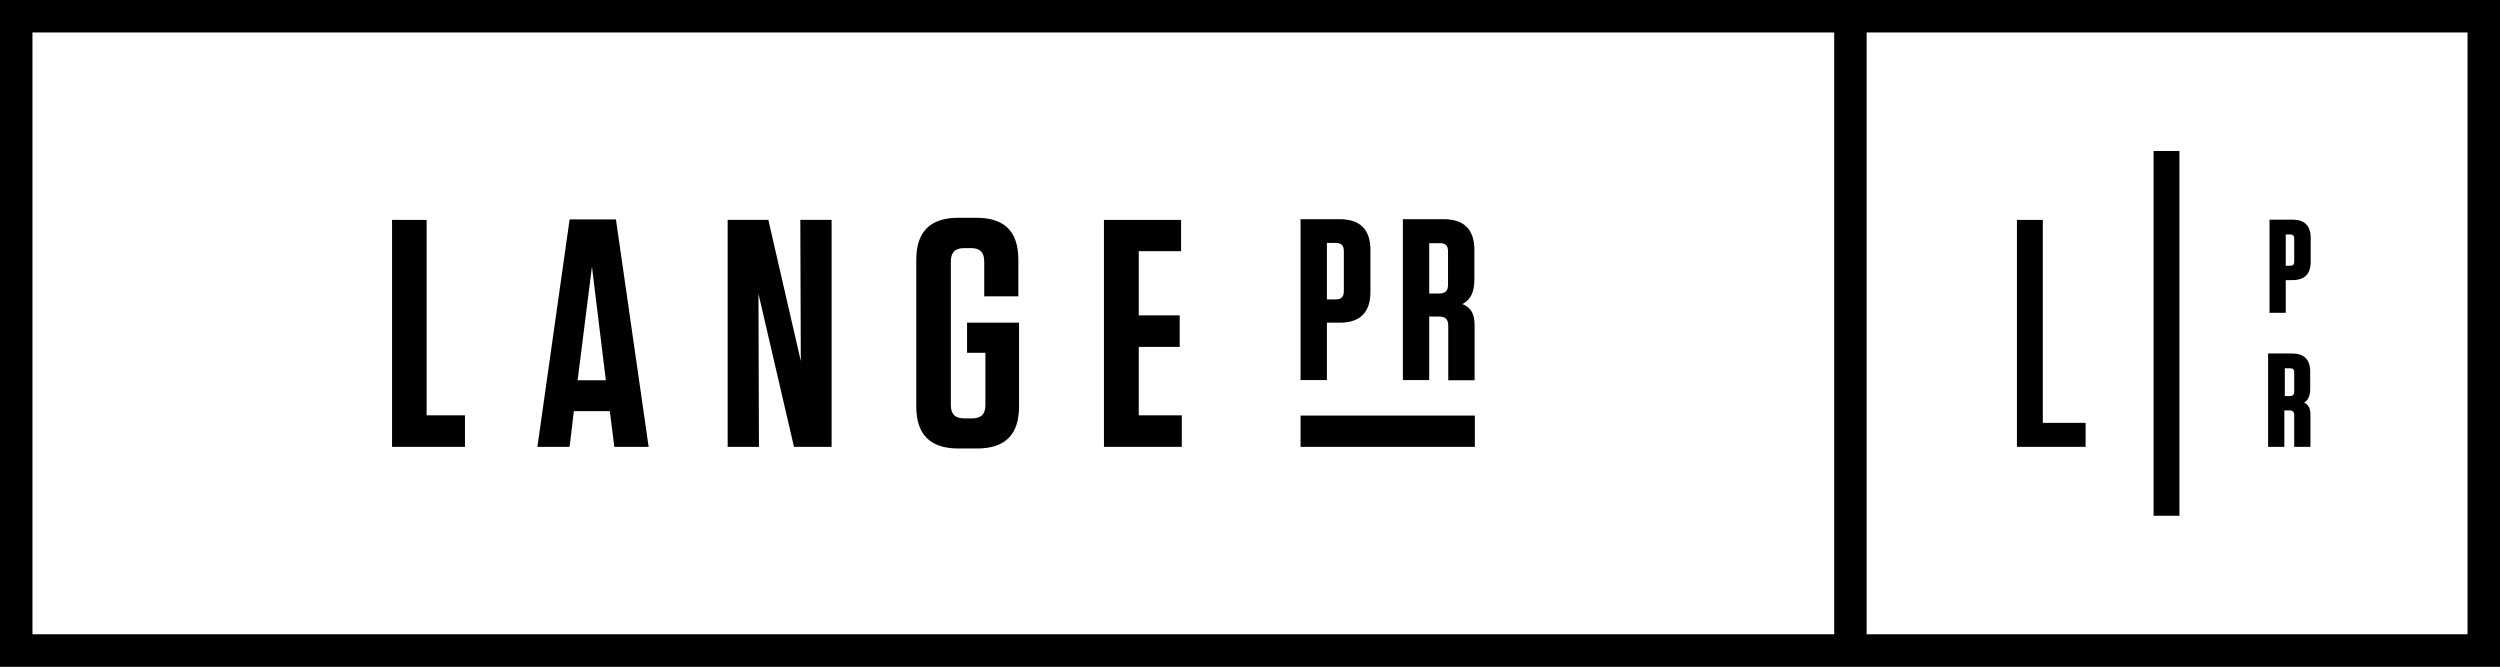
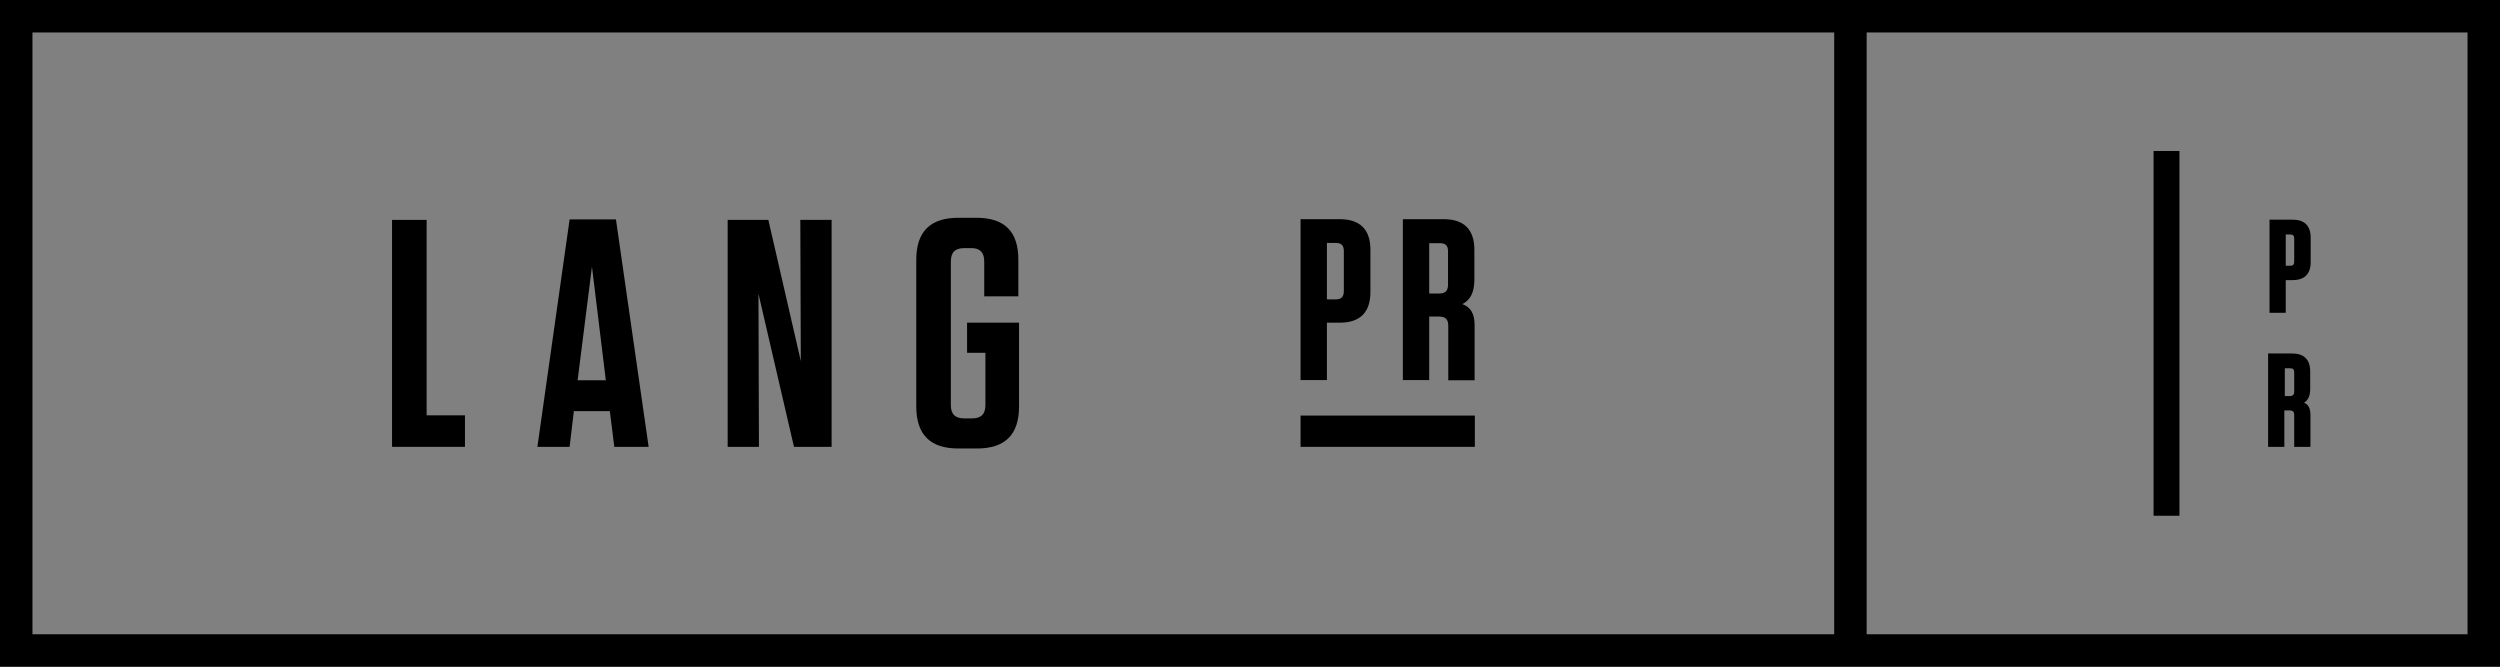
<svg xmlns="http://www.w3.org/2000/svg" version="1.1" id="Layer_1" x="0px" y="0px" viewBox="0 0 1063 283.5" style="enable-background:new 0 0 1063 283.5;" xml:space="preserve">
  <rect x="0" y="0" width="1063" height="283.5" fill="#808080" stroke="none" />
  <style type="text/css">
	.st0{fill:#FFFFFF;}
</style>
-   <rect x="7.6" y="7.7" class="st0" width="1049.6" height="267.2" />
  <g>
    <path d="M0,0v283.5l1063,0V0L0,0z M13.8,269.7V13.8h766.1v255.9H13.8z M1049.2,269.7H793.7V13.8h255.5V269.7z" />
    <polygon points="181.4,93.5 166.7,93.5 166.7,190 197.7,190 197.7,176.6 181.4,176.6  " />
    <path d="M242.2,93.3L228.5,190h13.7l1.8-15.2h15.3l1.9,15.2h14.6l-13.9-96.7H242.2z M245.6,161.7l6.1-48.3l5.9,48.3H245.6z" />
    <polygon points="340.5,153.5 326.7,93.5 309.4,93.5 309.4,190 322.7,190 322.5,124.9 337.6,190 353.6,190 353.6,93.5 340.3,93.5     " />
    <path d="M411.3,150h7.7v22.2c0,3.9-1.8,5.7-5.7,5.7h-3.3c-3.9,0-5.7-1.8-5.7-5.7v-61c0-3.9,1.8-5.7,5.7-5.7h3   c3.7,0,5.5,1.8,5.5,5.7V126h14.5v-15.6c0-11.9-5.8-17.8-17.8-17.8h-7.7c-12,0-17.9,5.9-17.9,17.9v62.3c0,12,5.9,17.9,17.9,17.9h7.9   c12,0,17.9-5.9,17.9-17.9v-35.6h-22.1V150z" />
-     <polygon points="484.2,147.5 501.6,147.5 501.6,134.1 484.2,134.1 484.2,106.8 502.2,106.8 502.2,93.5 469.4,93.5 469.4,190    502.5,190 502.5,176.6 484.2,176.6  " />
    <path d="M564.2,137.2h5.5c8.6,0,13-4.4,13-13v-18c0-8.6-4.4-13-13-13H553v68.4h11.2V137.2z M564.2,103.3h3.8c2.4,0,3.4,1.1,3.4,3.5   v17c0,2.4-1.1,3.5-3.4,3.5h-3.8V103.3z" />
    <path d="M607.7,134.6h4.2c2.7,0,3.9,1.2,3.9,3.9v23.2H627v-23.4c0-4.9-1.6-7.6-5.2-9c3.5-1.8,5.1-5.1,5.1-10.4v-12.7   c0-8.6-4.4-13-13-13h-17.4v68.4h11.2V134.6z M607.7,103.4h4.6c2.4,0,3.4,1.1,3.4,3.4v14.3c0,2.6-1.2,3.7-3.8,3.7h-4.2V103.4z" />
    <rect x="553" y="176.7" width="74.1" height="13.3" />
-     <polygon points="886.8,179.8 868.6,179.8 868.6,93.5 857.6,93.5 857.6,190 886.8,190  " />
    <rect x="915.7" y="64.2" width="11" height="155.1" />
    <path d="M971.4,174.5h2.1c1.4,0,2,0.6,2,2V190h6.9v-13.6c0-2.7-0.8-4.3-2.7-5.2c1.8-1.1,2.6-3,2.6-5.9v-7.3c0-5.1-2.6-7.7-7.7-7.7   h-10.2V190h6.9V174.5z M971.4,156.6h2.4c1.2,0,1.7,0.5,1.7,1.7v8.2c0,1.3-0.6,1.9-1.9,1.9h-2.1V156.6z" />
    <path d="M971.9,119.1h2.9c5.1,0,7.7-2.6,7.7-7.7v-10.3c0-5.1-2.6-7.7-7.7-7.7H965v39.6h6.9V119.1z M971.9,99.7h1.9   c1.2,0,1.7,0.5,1.7,1.8v9.7c0,1.3-0.5,1.8-1.7,1.8h-1.9V99.7z" />
  </g>
</svg>